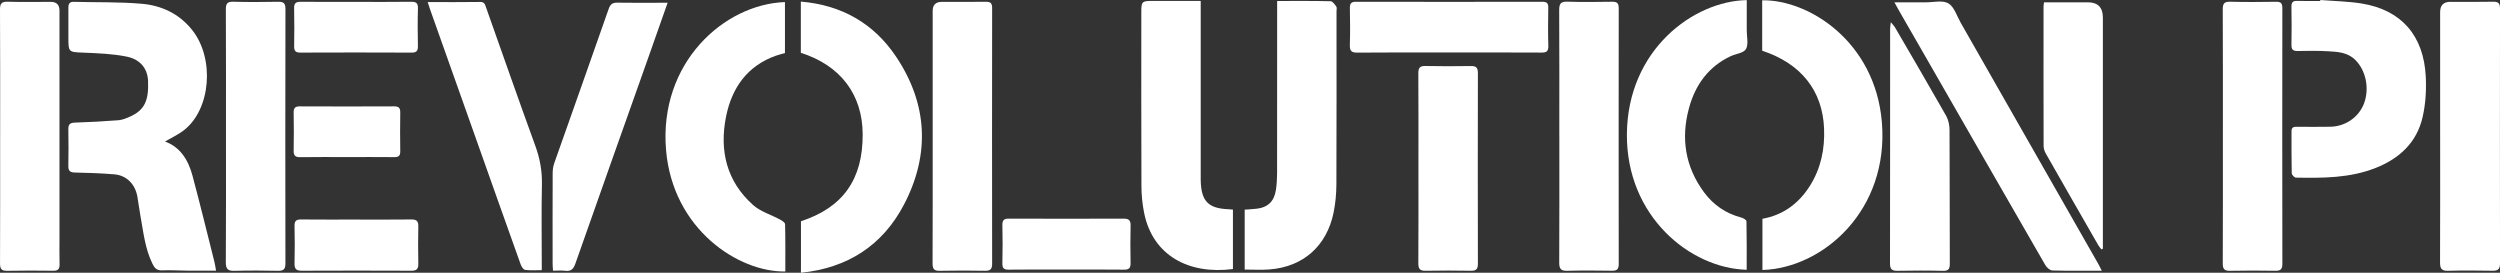
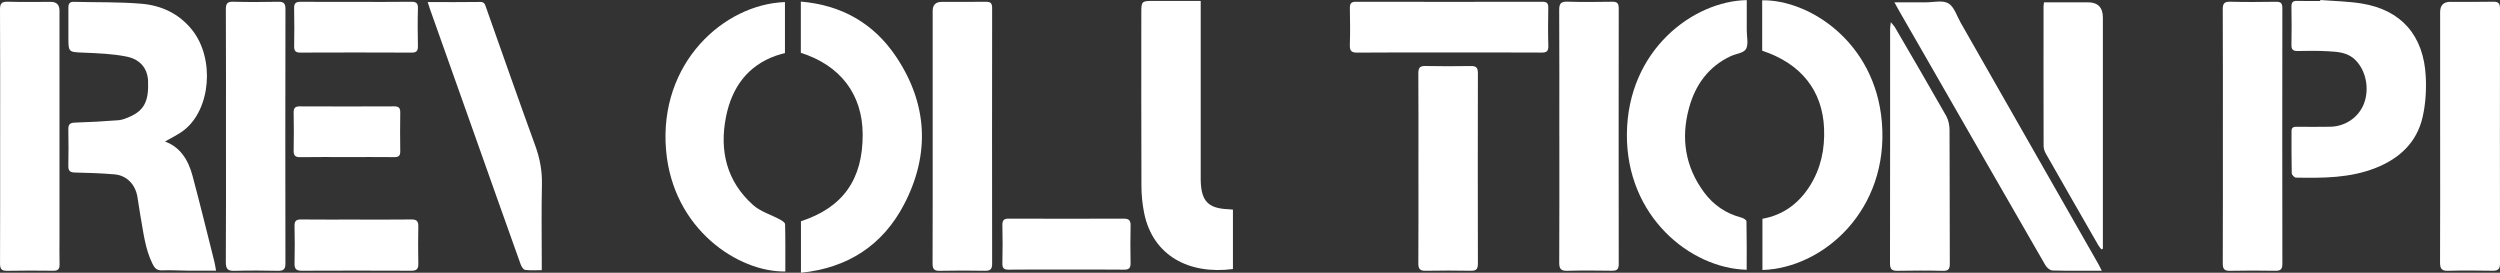
<svg xmlns="http://www.w3.org/2000/svg" width="165" height="18" viewBox="0 0 165 18" fill="none">
  <rect x="0" y="0" width="165" height="18" fill="#333333" stroke="none" />
  <g clip-path="url(#clip0_11565_17347)">
    <path d="M10.883 9.339C11.881 9.692 12.423 10.545 12.702 11.585C13.21 13.48 13.675 15.389 14.154 17.293C14.196 17.461 14.218 17.634 14.26 17.864C13.6 17.864 12.993 17.869 12.386 17.863C11.821 17.859 11.253 17.819 10.689 17.843C10.347 17.857 10.199 17.687 10.064 17.412C9.57 16.406 9.461 15.3 9.264 14.218C9.189 13.807 9.14 13.392 9.068 12.981C8.923 12.156 8.356 11.575 7.553 11.507C6.686 11.433 5.815 11.406 4.946 11.387C4.631 11.38 4.503 11.284 4.51 10.949C4.526 10.143 4.525 9.336 4.51 8.53C4.504 8.194 4.636 8.102 4.949 8.092C5.905 8.062 6.86 8.009 7.812 7.936C8.066 7.916 8.321 7.812 8.559 7.707C9.52 7.284 9.828 6.67 9.772 5.339C9.739 4.556 9.289 3.927 8.372 3.739C7.443 3.548 6.477 3.515 5.525 3.475C4.516 3.433 4.514 3.466 4.514 2.43C4.514 1.788 4.519 1.146 4.514 0.503C4.511 0.248 4.597 0.114 4.867 0.121C6.361 0.161 7.861 0.121 9.348 0.248C10.65 0.359 11.82 0.898 12.681 1.977C14.178 3.855 13.919 7.199 12.152 8.584C11.755 8.895 11.284 9.107 10.884 9.343L10.883 9.339Z" fill="white" />
    <path d="M52.863 18.002V14.602C55.636 13.695 56.95 11.842 56.937 8.863C56.926 6.235 55.47 4.315 52.855 3.486V0.105C55.524 0.331 57.658 1.519 59.151 3.754C61.224 6.86 61.397 10.175 59.672 13.484C58.243 16.225 55.915 17.691 52.863 18.002Z" fill="white" />
    <path d="M116.304 3.347V0.02C119.374 -0.033 123.764 2.742 124.204 8.069C124.683 13.848 120.359 17.689 116.321 17.82V14.439C117.661 14.201 118.702 13.454 119.448 12.275C120.177 11.121 120.444 9.846 120.389 8.482C120.289 5.989 118.877 4.194 116.303 3.347L116.304 3.347Z" fill="white" />
    <path d="M51.807 0.137V3.502C51.613 3.558 51.405 3.607 51.205 3.678C49.335 4.341 48.307 5.778 47.921 7.687C47.465 9.943 47.962 11.977 49.7 13.528C50.194 13.969 50.891 14.169 51.487 14.492C51.618 14.563 51.814 14.69 51.816 14.795C51.841 15.836 51.831 16.877 51.831 17.917C48.75 17.974 44.401 15.144 43.959 9.898C43.475 4.147 47.785 0.279 51.806 0.137H51.807Z" fill="white" />
    <path d="M115.281 17.805C111.558 17.707 107.331 14.287 107.375 8.846C107.421 3.284 111.772 0.07 115.286 0.008C115.286 0.674 115.287 1.342 115.286 2.008C115.285 2.426 115.413 2.926 115.234 3.238C115.081 3.505 114.568 3.546 114.224 3.708C112.78 4.385 111.905 5.57 111.481 7.106C110.924 9.125 111.222 11.01 112.47 12.696C113.096 13.542 113.924 14.096 114.934 14.361C115.061 14.394 115.264 14.518 115.267 14.604C115.289 15.659 115.281 16.716 115.281 17.805H115.281Z" fill="white" />
    <path d="M79.247 0.062V0.636C79.247 4.265 79.247 7.895 79.247 11.525C79.247 11.644 79.245 11.764 79.247 11.883C79.273 13.274 79.737 13.76 81.084 13.809C81.169 13.811 81.255 13.824 81.374 13.835V17.757C78.476 18.132 76.085 16.882 75.513 14.055C75.395 13.475 75.338 12.872 75.335 12.279C75.319 8.44 75.327 4.602 75.327 0.763C75.327 0.125 75.386 0.062 75.989 0.062C77.059 0.062 78.13 0.062 79.246 0.062H79.247Z" fill="white" />
-     <path d="M84.292 0.065C85.505 0.065 86.663 0.053 87.821 0.081C87.951 0.084 88.097 0.293 88.197 0.434C88.246 0.502 88.21 0.637 88.21 0.742C88.21 4.549 88.218 8.358 88.202 12.165C88.199 12.788 88.141 13.422 88.017 14.031C87.561 16.248 86 17.618 83.769 17.784C83.239 17.824 82.705 17.791 82.149 17.791V13.837C82.418 13.816 82.676 13.804 82.931 13.776C83.669 13.696 84.093 13.3 84.21 12.542C84.266 12.175 84.287 11.799 84.288 11.428C84.293 7.844 84.292 4.26 84.292 0.676V0.065Z" fill="white" />
    <path d="M0.01 9.011C0.01 6.22 0.018 3.429 4.04128e-05 0.638C-0.003 0.216 0.121 0.102 0.518 0.114C1.461 0.142 2.405 0.122 3.348 0.123C3.733 0.123 3.926 0.318 3.926 0.707C3.926 5.693 3.926 10.678 3.926 15.664C3.926 16.261 3.916 16.858 3.931 17.454C3.939 17.769 3.816 17.873 3.519 17.869C2.502 17.858 1.486 17.851 0.471 17.873C0.103 17.881 4.04127e-05 17.752 0.002 17.384C0.014 14.593 0.009 11.802 0.009 9.011H0.01Z" fill="white" />
    <path d="M14.914 8.965C14.914 6.186 14.92 3.408 14.906 0.629C14.904 0.247 14.992 0.103 15.388 0.114C16.375 0.142 17.364 0.134 18.351 0.117C18.691 0.112 18.84 0.188 18.84 0.586C18.828 6.188 18.828 11.79 18.838 17.391C18.838 17.773 18.707 17.879 18.354 17.873C17.395 17.854 16.437 17.847 15.479 17.875C15.047 17.888 14.901 17.765 14.904 17.301C14.924 14.522 14.914 11.744 14.914 8.965Z" fill="white" />
    <path d="M61.557 8.962C61.557 6.216 61.557 3.469 61.557 0.722C61.557 0.323 61.758 0.123 62.159 0.123C63.132 0.123 64.104 0.131 65.076 0.117C65.374 0.113 65.481 0.211 65.481 0.528C65.474 6.156 65.473 11.783 65.481 17.411C65.481 17.769 65.357 17.876 65.021 17.871C64.02 17.854 63.018 17.851 62.017 17.873C61.649 17.881 61.548 17.749 61.55 17.381C61.562 14.575 61.557 11.769 61.557 8.962Z" fill="white" />
    <path d="M146.71 8.96C146.71 6.184 146.717 3.407 146.702 0.63C146.7 0.247 146.789 0.104 147.185 0.114C148.2 0.141 149.218 0.132 150.234 0.117C150.537 0.113 150.635 0.22 150.635 0.532C150.628 6.16 150.627 11.789 150.636 17.417C150.636 17.783 150.505 17.876 150.175 17.871C149.173 17.855 148.171 17.851 147.169 17.873C146.801 17.881 146.701 17.746 146.703 17.381C146.715 14.574 146.71 11.767 146.71 8.96Z" fill="white" />
    <path d="M161.049 8.992C161.049 6.26 161.049 3.528 161.049 0.796C161.049 0.346 161.274 0.121 161.725 0.121C162.668 0.121 163.612 0.134 164.555 0.114C164.903 0.106 165.002 0.233 165.001 0.58C164.993 6.178 164.993 11.777 165.001 17.375C165.001 17.745 164.88 17.876 164.52 17.869C163.533 17.851 162.545 17.845 161.559 17.872C161.144 17.882 161.041 17.72 161.043 17.321C161.056 14.544 161.05 11.768 161.05 8.991L161.049 8.992Z" fill="white" />
    <path d="M153.14 0C154.05 0.073 154.969 0.087 155.867 0.231C158.474 0.652 159.96 2.328 160.1 5.047C160.145 5.93 160.092 6.85 159.897 7.708C159.512 9.413 158.359 10.461 156.806 11.079C155.1 11.757 153.313 11.754 151.526 11.723C151.43 11.721 151.257 11.536 151.254 11.432C151.233 10.507 151.244 9.58 151.24 8.655C151.239 8.362 151.428 8.368 151.625 8.368C152.351 8.369 153.077 8.38 153.803 8.365C154.82 8.345 155.706 7.713 156.036 6.798C156.394 5.804 156.139 4.627 155.438 3.944C154.929 3.448 154.282 3.42 153.649 3.383C152.983 3.343 152.314 3.354 151.646 3.366C151.352 3.371 151.229 3.283 151.236 2.961C151.252 2.124 151.25 1.288 151.236 0.452C151.23 0.161 151.323 0.05 151.61 0.059C152.118 0.075 152.626 0.064 153.134 0.064C153.136 0.043 153.137 0.022 153.139 0.002L153.14 0Z" fill="white" />
    <path d="M102.915 8.917C102.915 6.169 102.923 3.421 102.907 0.673C102.905 0.254 103.004 0.097 103.438 0.11C104.425 0.142 105.413 0.13 106.401 0.115C106.714 0.109 106.836 0.202 106.836 0.543C106.829 6.174 106.829 11.805 106.836 17.434C106.836 17.772 106.711 17.873 106.397 17.868C105.41 17.854 104.421 17.845 103.435 17.872C103.033 17.883 102.907 17.754 102.909 17.34C102.924 14.533 102.917 11.725 102.917 8.917L102.915 8.917Z" fill="white" />
    <path d="M138.721 17.867C137.572 17.867 136.512 17.882 135.453 17.851C135.292 17.846 135.082 17.653 134.988 17.491C132.441 13.078 129.905 8.656 127.367 4.236C126.681 3.041 125.994 1.847 125.307 0.653C125.228 0.516 125.154 0.377 125.032 0.154C125.777 0.154 126.436 0.152 127.096 0.154C127.604 0.157 128.207 -0.003 128.593 0.222C128.979 0.448 129.155 1.061 129.411 1.51C132.437 6.811 135.462 12.113 138.486 17.416C138.556 17.539 138.618 17.669 138.72 17.867H138.721Z" fill="white" />
-     <path d="M44.062 0.184C43.622 1.435 43.21 2.61 42.794 3.784C41.186 8.319 39.57 12.852 37.977 17.392C37.844 17.769 37.68 17.921 37.297 17.871C37.043 17.839 36.783 17.865 36.497 17.865C36.487 17.673 36.473 17.529 36.473 17.384C36.471 15.398 36.468 13.412 36.476 11.427C36.476 11.208 36.508 10.978 36.58 10.772C37.774 7.381 38.983 3.995 40.168 0.6C40.283 0.269 40.432 0.17 40.755 0.176C41.699 0.195 42.642 0.182 43.586 0.182C43.726 0.182 43.864 0.182 44.062 0.182V0.184Z" fill="white" />
    <path d="M28.227 0.136C29.434 0.136 30.565 0.147 31.695 0.129C31.986 0.125 32.017 0.316 32.085 0.507C33.162 3.544 34.224 6.587 35.327 9.614C35.633 10.453 35.787 11.283 35.767 12.179C35.729 13.88 35.756 15.582 35.756 17.283C35.756 17.444 35.756 17.606 35.756 17.83C35.367 17.83 35.007 17.86 34.656 17.812C34.542 17.796 34.414 17.59 34.362 17.445C33.306 14.495 32.262 11.541 31.214 8.588C30.276 5.944 29.336 3.3 28.398 0.656C28.345 0.505 28.298 0.352 28.227 0.137V0.136Z" fill="white" />
    <path d="M93.617 11.066C93.617 8.991 93.624 6.917 93.61 4.842C93.608 4.471 93.717 4.348 94.081 4.356C95.082 4.377 96.084 4.374 97.085 4.358C97.424 4.352 97.541 4.467 97.541 4.821C97.532 9.015 97.532 13.209 97.541 17.403C97.541 17.752 97.433 17.876 97.09 17.87C96.088 17.853 95.087 17.851 94.085 17.87C93.723 17.877 93.609 17.75 93.61 17.378C93.624 15.274 93.617 13.169 93.617 11.066Z" fill="white" />
    <path d="M124.793 1.465C124.922 1.621 125.005 1.698 125.06 1.791C126.192 3.736 127.331 5.678 128.441 7.635C128.592 7.901 128.668 8.251 128.669 8.563C128.686 11.505 128.674 14.446 128.687 17.388C128.688 17.748 128.607 17.884 128.232 17.875C127.23 17.849 126.228 17.855 125.227 17.872C124.877 17.878 124.739 17.773 124.74 17.389C124.75 12.223 124.746 7.056 124.748 1.89C124.748 1.779 124.771 1.669 124.793 1.466V1.465Z" fill="white" />
    <path d="M134.903 0.152H137.793C138.457 0.152 138.79 0.488 138.79 1.158V15.89C138.79 16.065 138.79 16.24 138.79 16.414C138.758 16.43 138.727 16.445 138.695 16.46C138.626 16.369 138.545 16.284 138.488 16.185C137.33 14.17 136.172 12.154 135.023 10.134C134.94 9.987 134.879 9.802 134.878 9.635C134.87 6.56 134.872 3.485 134.874 0.41C134.874 0.352 134.887 0.293 134.903 0.152Z" fill="white" />
    <path d="M95.633 3.464C93.614 3.464 91.595 3.454 89.576 3.473C89.185 3.477 89.078 3.348 89.09 2.959C89.116 2.154 89.108 1.346 89.092 0.54C89.086 0.236 89.173 0.116 89.486 0.117C93.596 0.125 97.706 0.124 101.817 0.117C102.109 0.117 102.19 0.234 102.186 0.516C102.174 1.352 102.164 2.189 102.19 3.025C102.201 3.399 102.061 3.472 101.732 3.47C99.699 3.458 97.665 3.464 95.632 3.464H95.633Z" fill="white" />
    <path d="M70.363 17.79C69.101 17.79 67.839 17.78 66.577 17.797C66.252 17.802 66.148 17.7 66.157 17.366C66.177 16.531 66.177 15.695 66.157 14.86C66.149 14.516 66.279 14.429 66.59 14.43C69.114 14.439 71.639 14.44 74.163 14.43C74.499 14.429 74.628 14.537 74.619 14.894C74.599 15.714 74.602 16.535 74.618 17.355C74.624 17.682 74.521 17.801 74.194 17.797C72.917 17.782 71.64 17.791 70.364 17.791L70.363 17.79Z" fill="white" />
    <path d="M23.532 14.491C24.737 14.491 25.943 14.5 27.147 14.485C27.481 14.48 27.618 14.582 27.609 14.942C27.591 15.763 27.593 16.585 27.609 17.406C27.616 17.757 27.49 17.87 27.151 17.868C24.74 17.857 22.33 17.857 19.919 17.868C19.563 17.87 19.429 17.76 19.439 17.381C19.461 16.56 19.458 15.739 19.439 14.917C19.431 14.577 19.557 14.481 19.872 14.485C21.092 14.498 22.312 14.49 23.531 14.49L23.532 14.491Z" fill="white" />
    <path d="M23.509 0.124C24.713 0.124 25.919 0.133 27.123 0.117C27.449 0.113 27.596 0.186 27.584 0.562C27.559 1.382 27.565 2.204 27.582 3.024C27.588 3.343 27.508 3.474 27.17 3.472C24.718 3.46 22.264 3.462 19.812 3.471C19.5 3.472 19.409 3.353 19.414 3.05C19.427 2.215 19.431 1.379 19.412 0.542C19.405 0.197 19.542 0.115 19.852 0.117C21.071 0.131 22.29 0.123 23.51 0.123L23.509 0.124Z" fill="white" />
    <path d="M22.854 10.366C21.839 10.366 20.824 10.357 19.809 10.373C19.487 10.378 19.375 10.267 19.381 9.934C19.398 9.1 19.397 8.264 19.381 7.429C19.376 7.113 19.494 7.019 19.791 7.02C21.864 7.029 23.939 7.029 26.012 7.02C26.314 7.018 26.423 7.123 26.417 7.434C26.403 8.283 26.405 9.134 26.417 9.984C26.422 10.279 26.308 10.373 26.03 10.37C24.971 10.359 23.913 10.366 22.854 10.366V10.366Z" fill="white" />
  </g>
  <defs>
    <clipPath id="clip0_11565_17347">
      <rect width="165" height="18" fill="white" />
    </clipPath>
  </defs>
</svg>